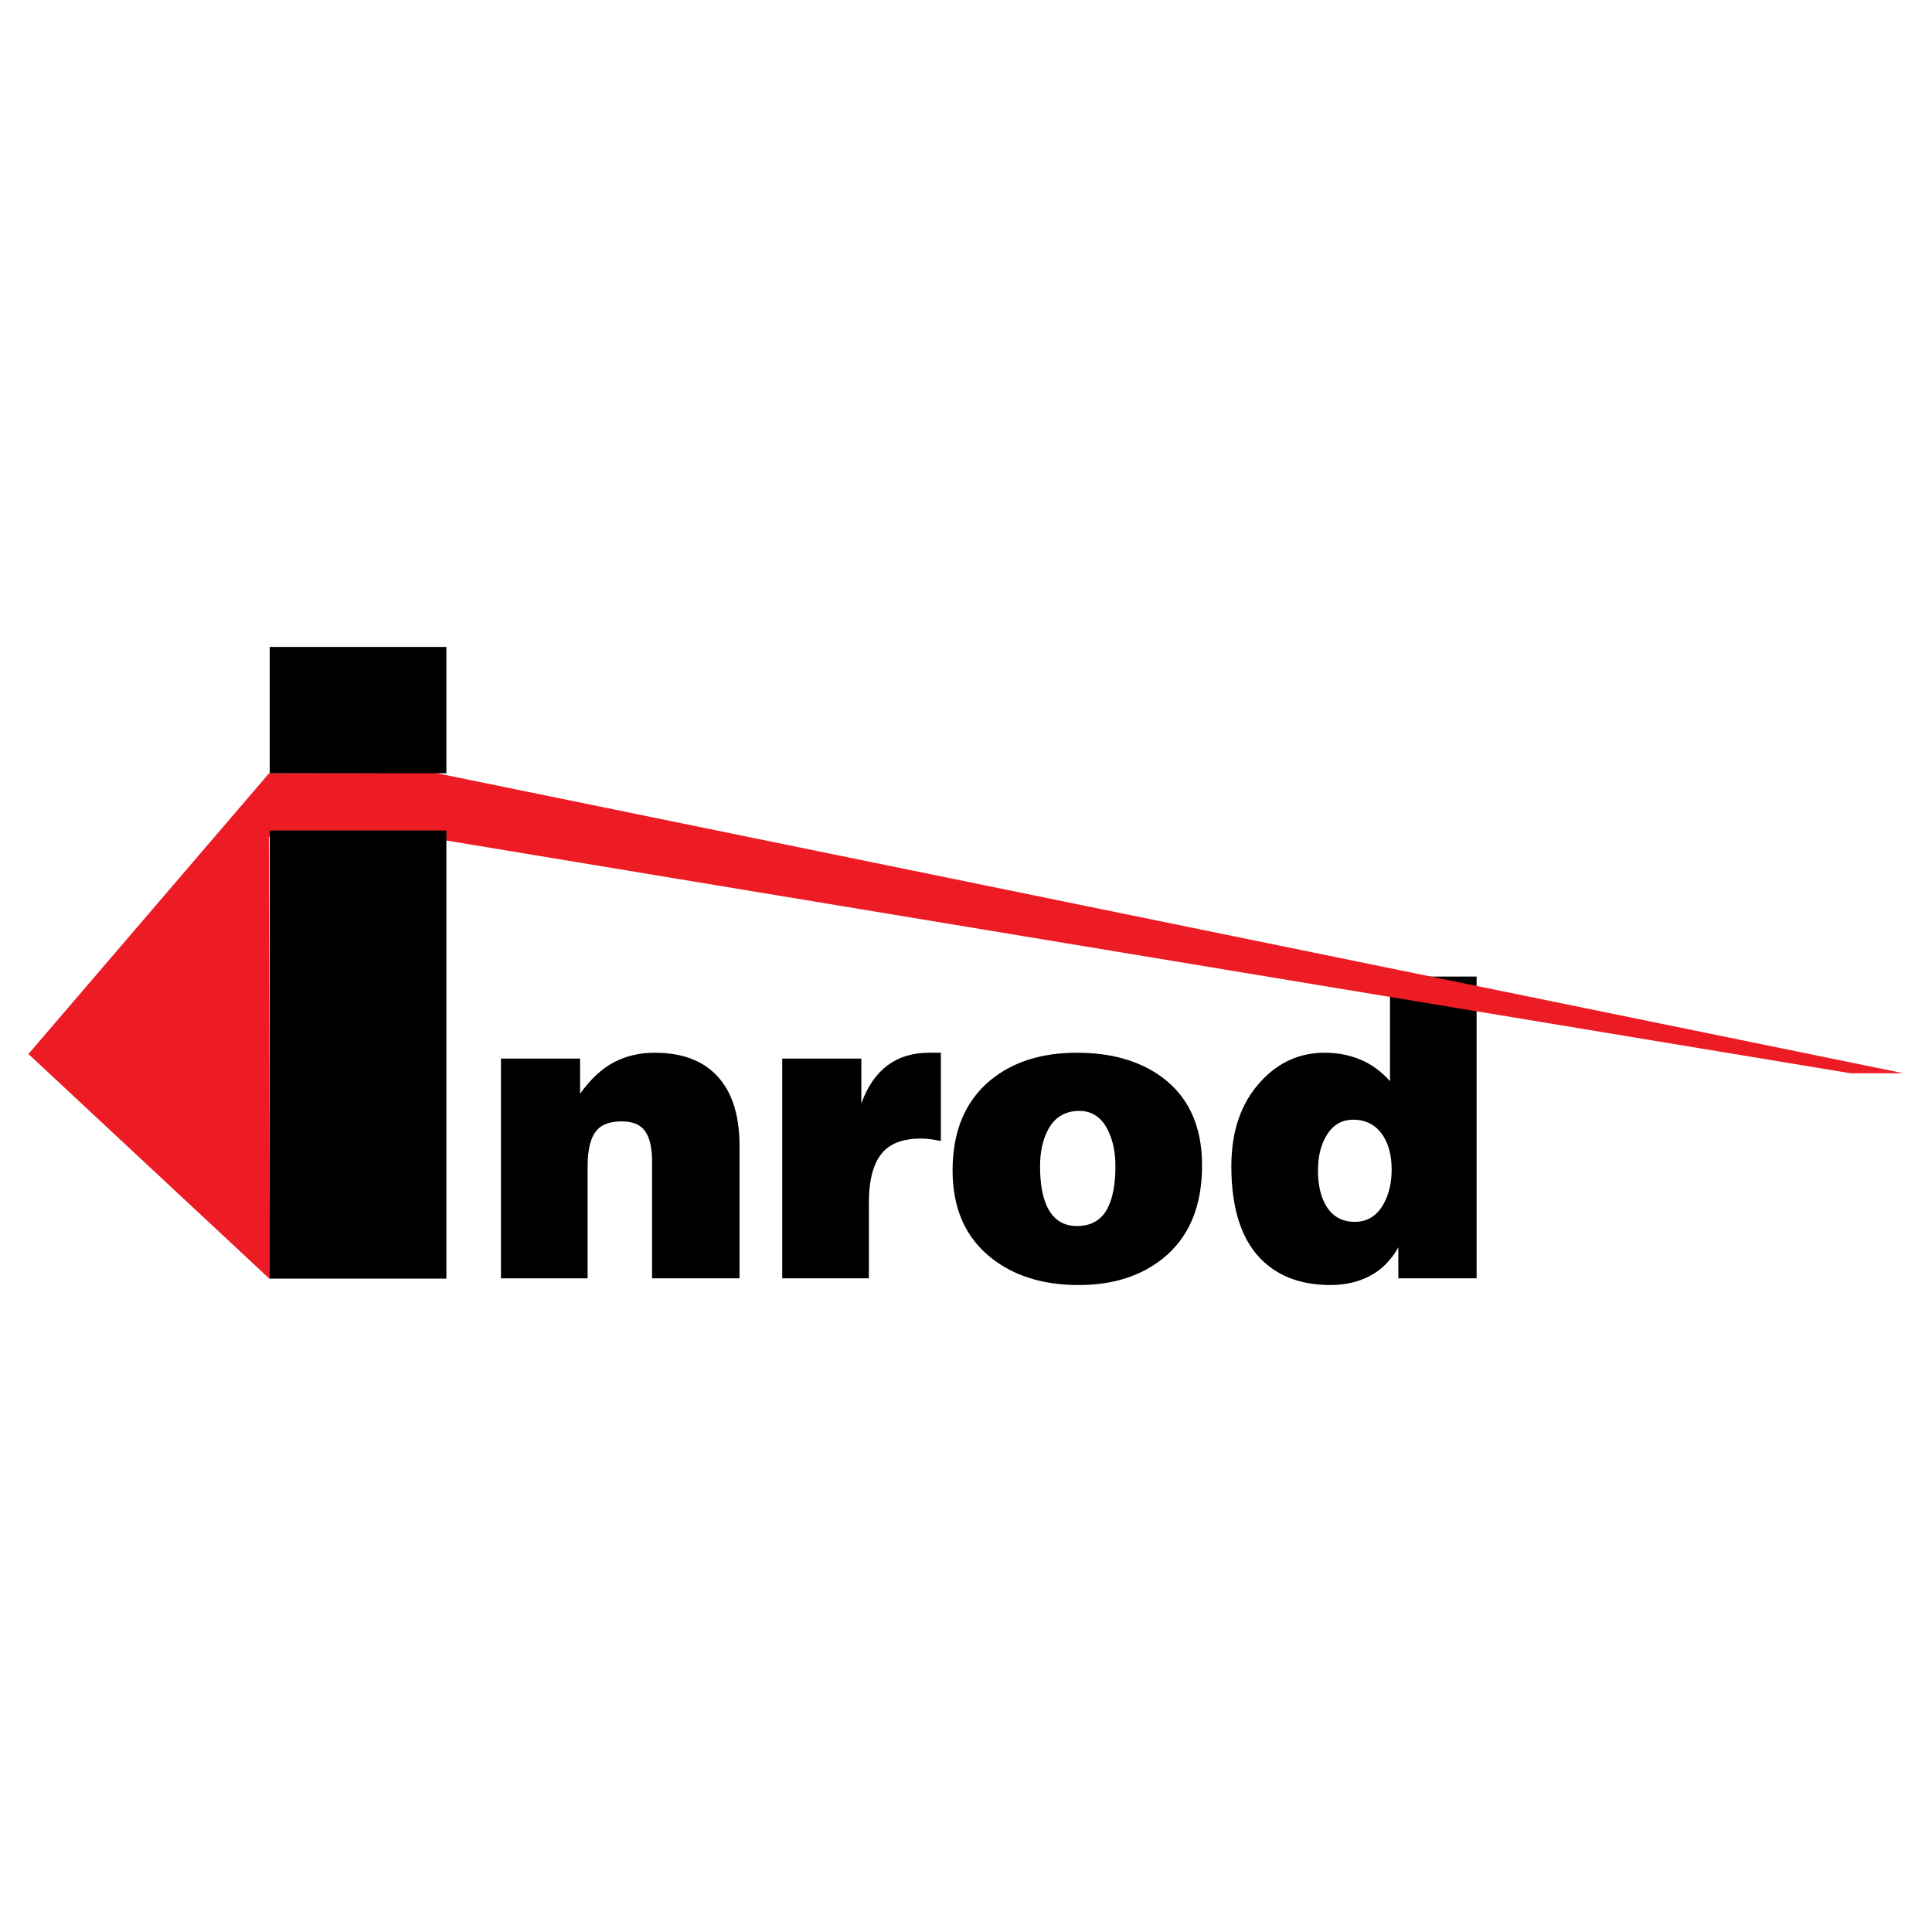
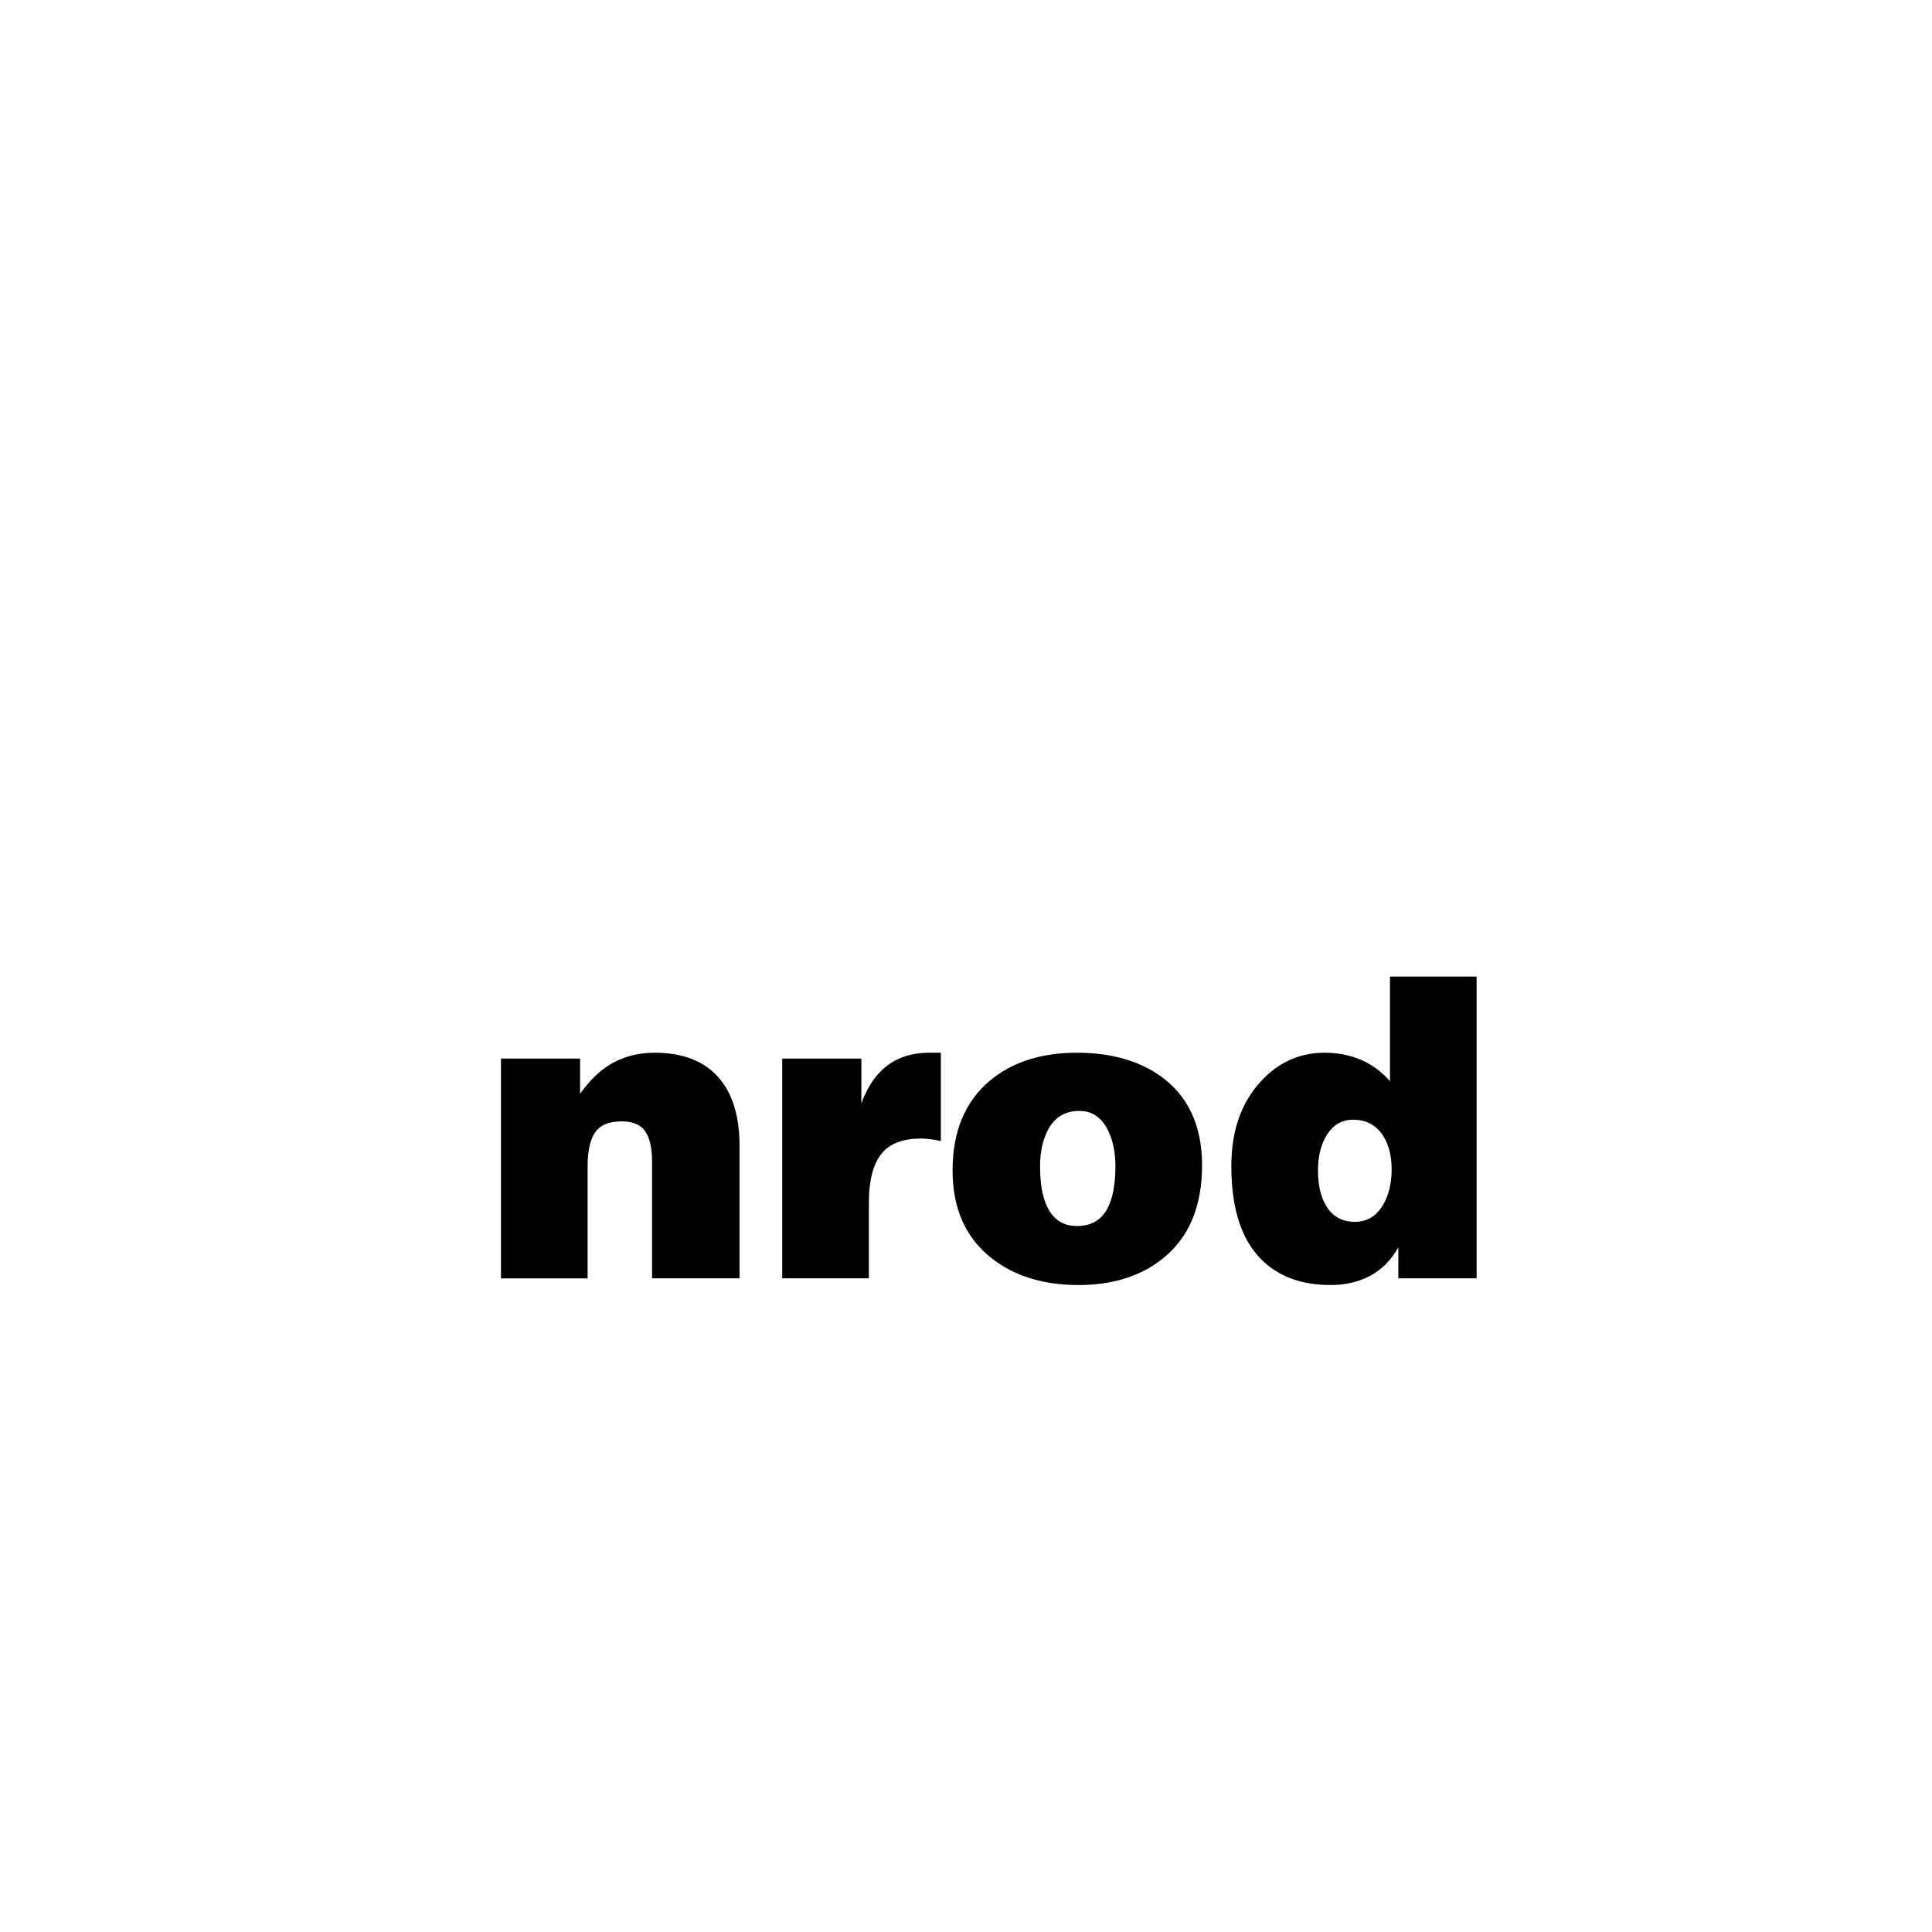
<svg xmlns="http://www.w3.org/2000/svg" version="1.0" id="Layer_1" x="0px" y="0px" width="192.756px" height="192.756px" viewBox="0 0 192.756 192.756" enable-background="new 0 0 192.756 192.756" xml:space="preserve">
  <g>
-     <polygon fill-rule="evenodd" clip-rule="evenodd" fill="#FFFFFF" points="0,0 192.756,0 192.756,192.756 0,192.756 0,0  " />
    <path fill-rule="evenodd" clip-rule="evenodd" d="M49.982,105.615h7.893v3.508c1.058-1.475,2.192-2.525,3.403-3.152   c1.211-0.626,2.554-0.939,4.03-0.939c2.533,0,4.51,0.668,5.93,2.004c1.698,1.587,2.547,4.023,2.547,7.309v13.195h-8.728v-11.65   c0-1.364-0.23-2.373-0.689-3.027c-0.459-0.655-1.232-0.981-2.318-0.981c-1.141,0-1.962,0.278-2.463,0.835   c-0.641,0.696-0.961,1.907-0.961,3.633v11.191h-8.644V105.615L49.982,105.615z M78.044,105.615h7.893v4.469   c1.225-3.368,3.48-5.053,6.765-5.053h1.169v8.812c-0.751-0.167-1.406-0.251-1.963-0.251c-1.754,0-3.034,0.46-3.842,1.378   c-0.919,1.03-1.378,2.715-1.378,5.053v7.517h-8.645V105.615L78.044,105.615z M107.443,105.031c3.369,0,6.152,0.779,8.352,2.338   c2.756,1.978,4.135,4.942,4.135,8.896c0,4.092-1.295,7.183-3.885,9.271c-2.199,1.781-5.012,2.673-8.436,2.673   c-3.535,0-6.443-0.905-8.727-2.715c-2.562-2.032-3.843-4.941-3.843-8.728c0-3.897,1.253-6.891,3.759-8.979   C101.025,105.95,103.908,105.031,107.443,105.031L107.443,105.031z M107.693,110.836c-1.42,0-2.463,0.626-3.133,1.879   c-0.527,1.003-0.793,2.213-0.793,3.633c0,1.727,0.236,3.076,0.711,4.051c0.611,1.281,1.6,1.922,2.965,1.922   c1.42,0,2.436-0.586,3.049-1.755c0.527-1.002,0.793-2.408,0.793-4.218c0-1.308-0.223-2.45-0.668-3.424   C109.977,111.531,109.002,110.836,107.693,110.836L107.693,110.836z M147.322,97.432v30.107h-7.809v-3.09   c-0.723,1.28-1.662,2.228-2.818,2.84s-2.471,0.919-3.945,0.919c-2.756,0-4.971-0.767-6.641-2.297   c-2.172-1.977-3.258-5.165-3.258-9.563c0-3.507,0.975-6.319,2.924-8.436c1.754-1.921,3.885-2.881,6.389-2.881   c1.281,0,2.471,0.229,3.57,0.688c1.1,0.46,2.082,1.177,2.945,2.15V97.432H147.322L147.322,97.432z M135.004,111.713   c-1.168,0-2.074,0.557-2.715,1.67c-0.527,0.919-0.793,2.047-0.793,3.383c0,1.447,0.266,2.617,0.793,3.508   c0.641,1.086,1.602,1.629,2.883,1.629c1.279,0,2.254-0.627,2.922-1.88c0.502-0.946,0.752-2.06,0.752-3.341   c0-1.336-0.277-2.449-0.834-3.34C137.314,112.256,136.312,111.713,135.004,111.713L135.004,111.713z" />
-     <polygon fill-rule="evenodd" clip-rule="evenodd" fill="#ED1C24" points="26.918,127.613 2.835,105.157 26.848,77.146    43.324,77.091 189.922,107.082 184.613,107.079 43.324,83.659 26.827,83.482 26.918,127.613  " />
-     <path fill-rule="evenodd" clip-rule="evenodd" d="M26.908,82.857h17.628v44.71H26.908V82.857L26.908,82.857z M26.908,64.547h17.628   v12.604H26.908V64.547L26.908,64.547z" />
  </g>
</svg>